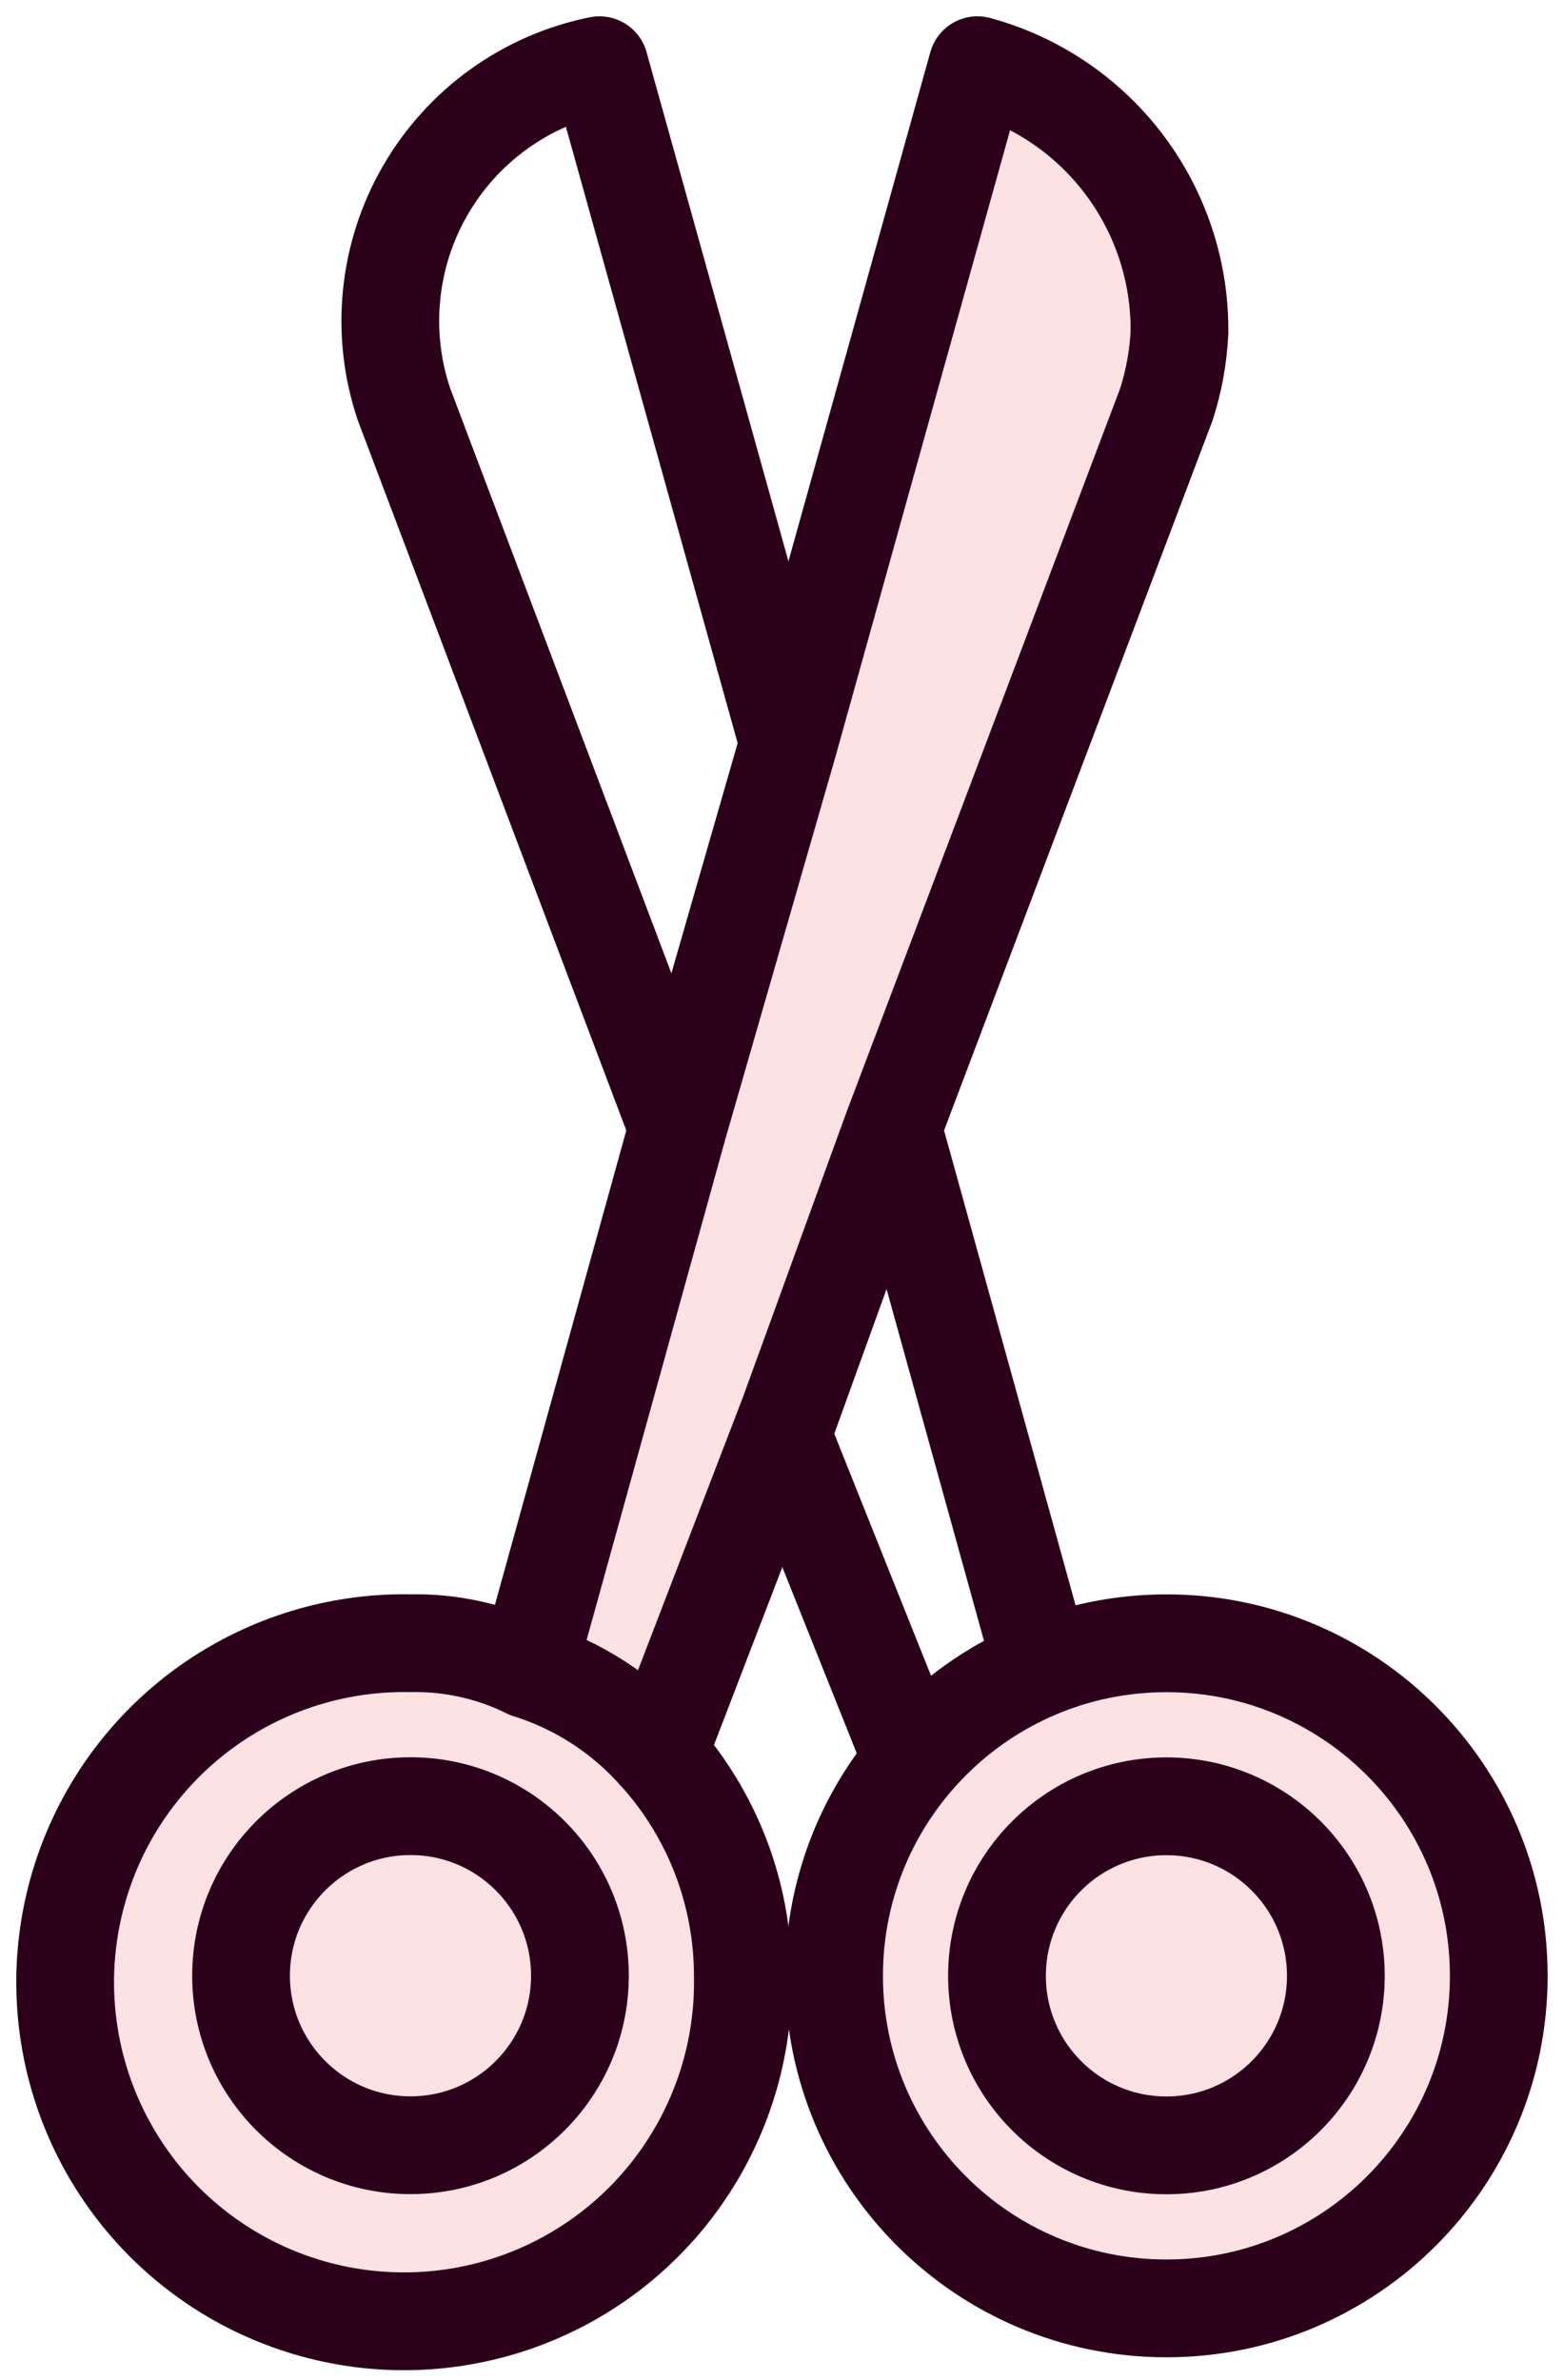
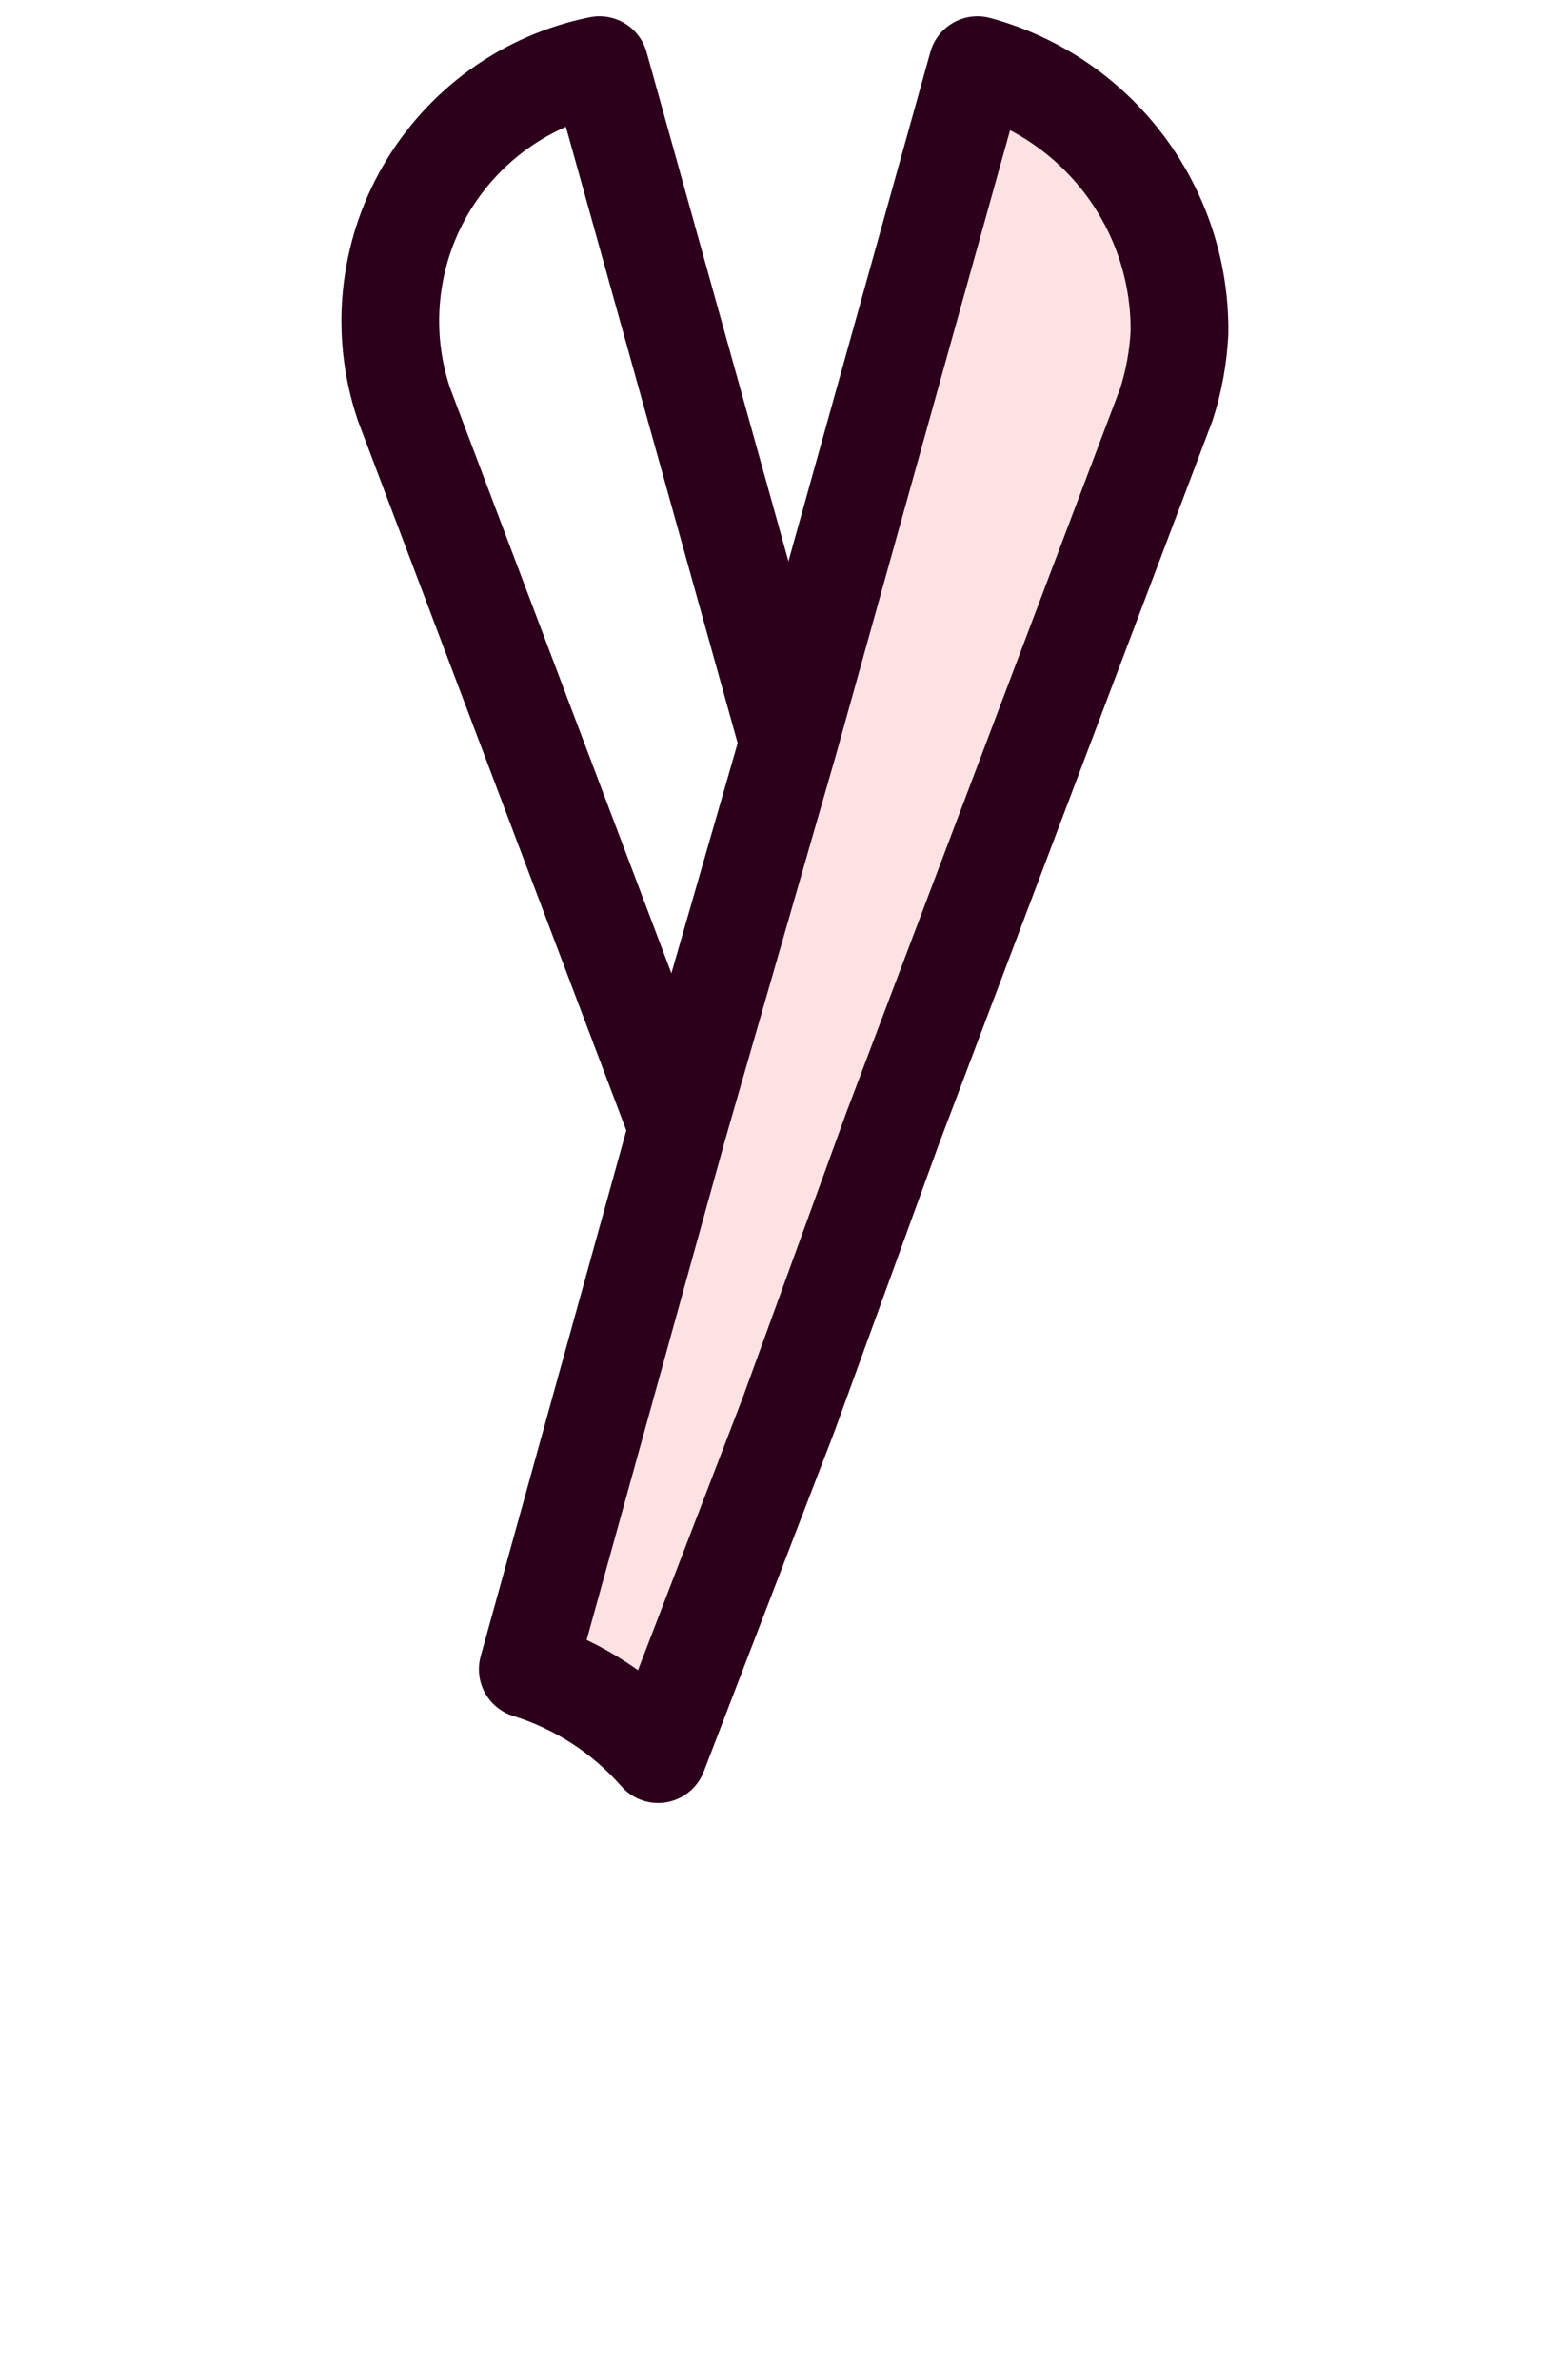
<svg xmlns="http://www.w3.org/2000/svg" width="48" height="73" viewBox="0 0 48 73" fill="none">
-   <path d="M22.798 60.6C22.838 62.674 22.256 64.712 21.129 66.452C20.002 68.193 18.38 69.557 16.471 70.368C14.563 71.18 12.456 71.403 10.42 71.008C8.384 70.613 6.512 69.619 5.046 68.152C3.58 66.686 2.585 64.815 2.19 62.779C1.795 60.743 2.018 58.636 2.83 56.727C3.642 54.819 5.006 53.197 6.746 52.069C8.487 50.942 10.525 50.361 12.598 50.4C13.845 50.375 15.079 50.65 16.198 51.2C17.745 51.682 19.13 52.582 20.198 53.8C21.872 55.67 22.797 58.091 22.798 60.6Z" fill="#FDE2E4" stroke="#2C001B" stroke-width="3" stroke-linecap="round" stroke-linejoin="round" />
-   <path d="M12.598 65.798C15.47 65.798 17.798 63.47 17.798 60.598C17.798 57.727 15.47 55.398 12.598 55.398C9.727 55.398 7.398 57.727 7.398 60.598C7.398 63.47 9.727 65.798 12.598 65.798Z" stroke="#2C001B" stroke-width="3" stroke-linecap="round" stroke-linejoin="round" />
-   <path d="M27.398 34.602L31.998 51.202L28 54.002L24 44.002L27.398 34.602Z" stroke="#2C001B" stroke-width="3" stroke-linecap="round" stroke-linejoin="round" />
-   <path d="M35.798 70.802C41.431 70.802 45.998 66.236 45.998 60.602C45.998 54.969 41.431 50.402 35.798 50.402C30.164 50.402 25.598 54.969 25.598 60.602C25.598 66.236 30.164 70.802 35.798 70.802Z" fill="#FDE2E4" stroke="#2C001B" stroke-width="3" stroke-linecap="round" stroke-linejoin="round" />
-   <path d="M35.798 65.802C38.669 65.802 40.998 63.474 40.998 60.602C40.998 57.73 38.669 55.402 35.798 55.402C32.926 55.402 30.598 57.73 30.598 60.602C30.598 63.474 32.926 65.802 35.798 65.802Z" stroke="#2C001B" stroke-width="3" stroke-linecap="round" stroke-linejoin="round" />
  <path d="M20.798 34.6L12.398 12.4C12.035 11.324 11.905 10.182 12.018 9.052C12.13 7.922 12.481 6.828 13.049 5.845C13.617 4.861 14.387 4.009 15.31 3.346C16.232 2.683 17.285 2.224 18.398 2L24.198 22.8" stroke="#2C001B" stroke-width="3" stroke-linecap="round" stroke-linejoin="round" />
  <path d="M36.198 10.2C36.161 10.948 36.027 11.687 35.798 12.4L27.398 34.6L24.198 43.4L20.198 53.8C19.13 52.581 17.745 51.682 16.198 51.2L20.798 34.6L24.198 22.8L29.998 2C31.794 2.487 33.377 3.557 34.499 5.041C35.621 6.525 36.219 8.34 36.198 10.2Z" fill="#FDE2E4" stroke="#2C001B" stroke-width="3" stroke-linecap="round" stroke-linejoin="round" />
</svg>